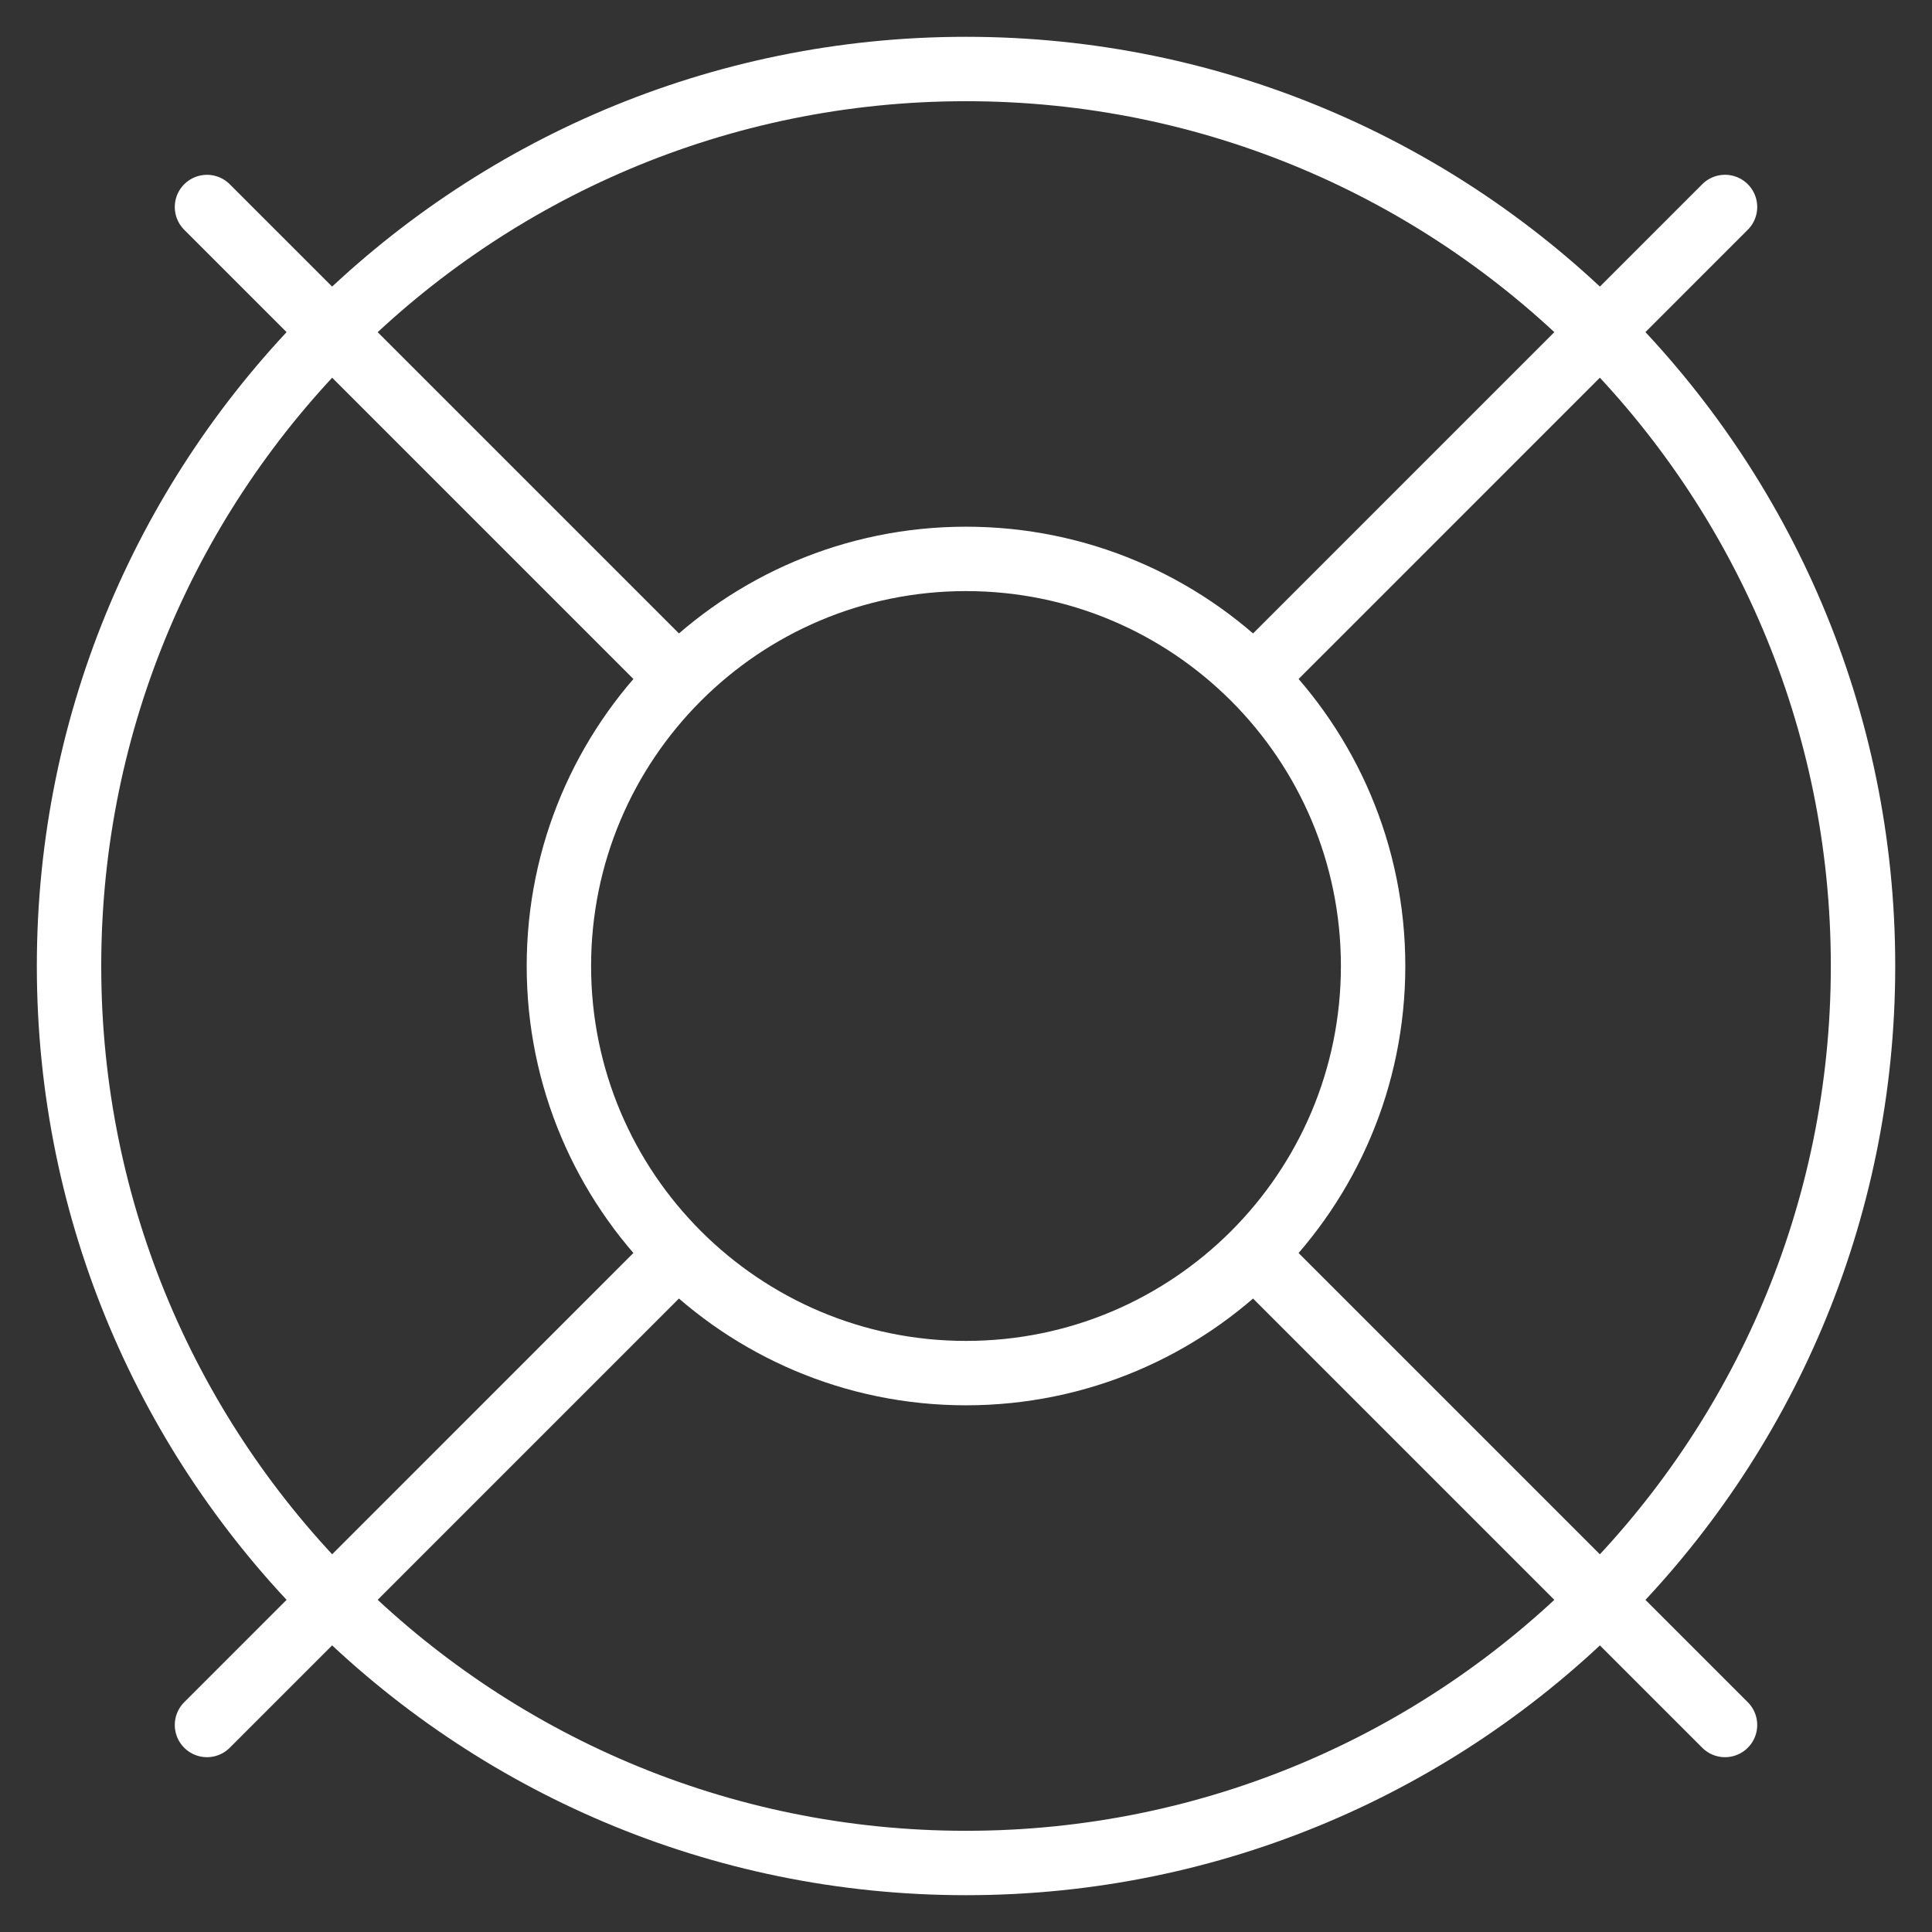
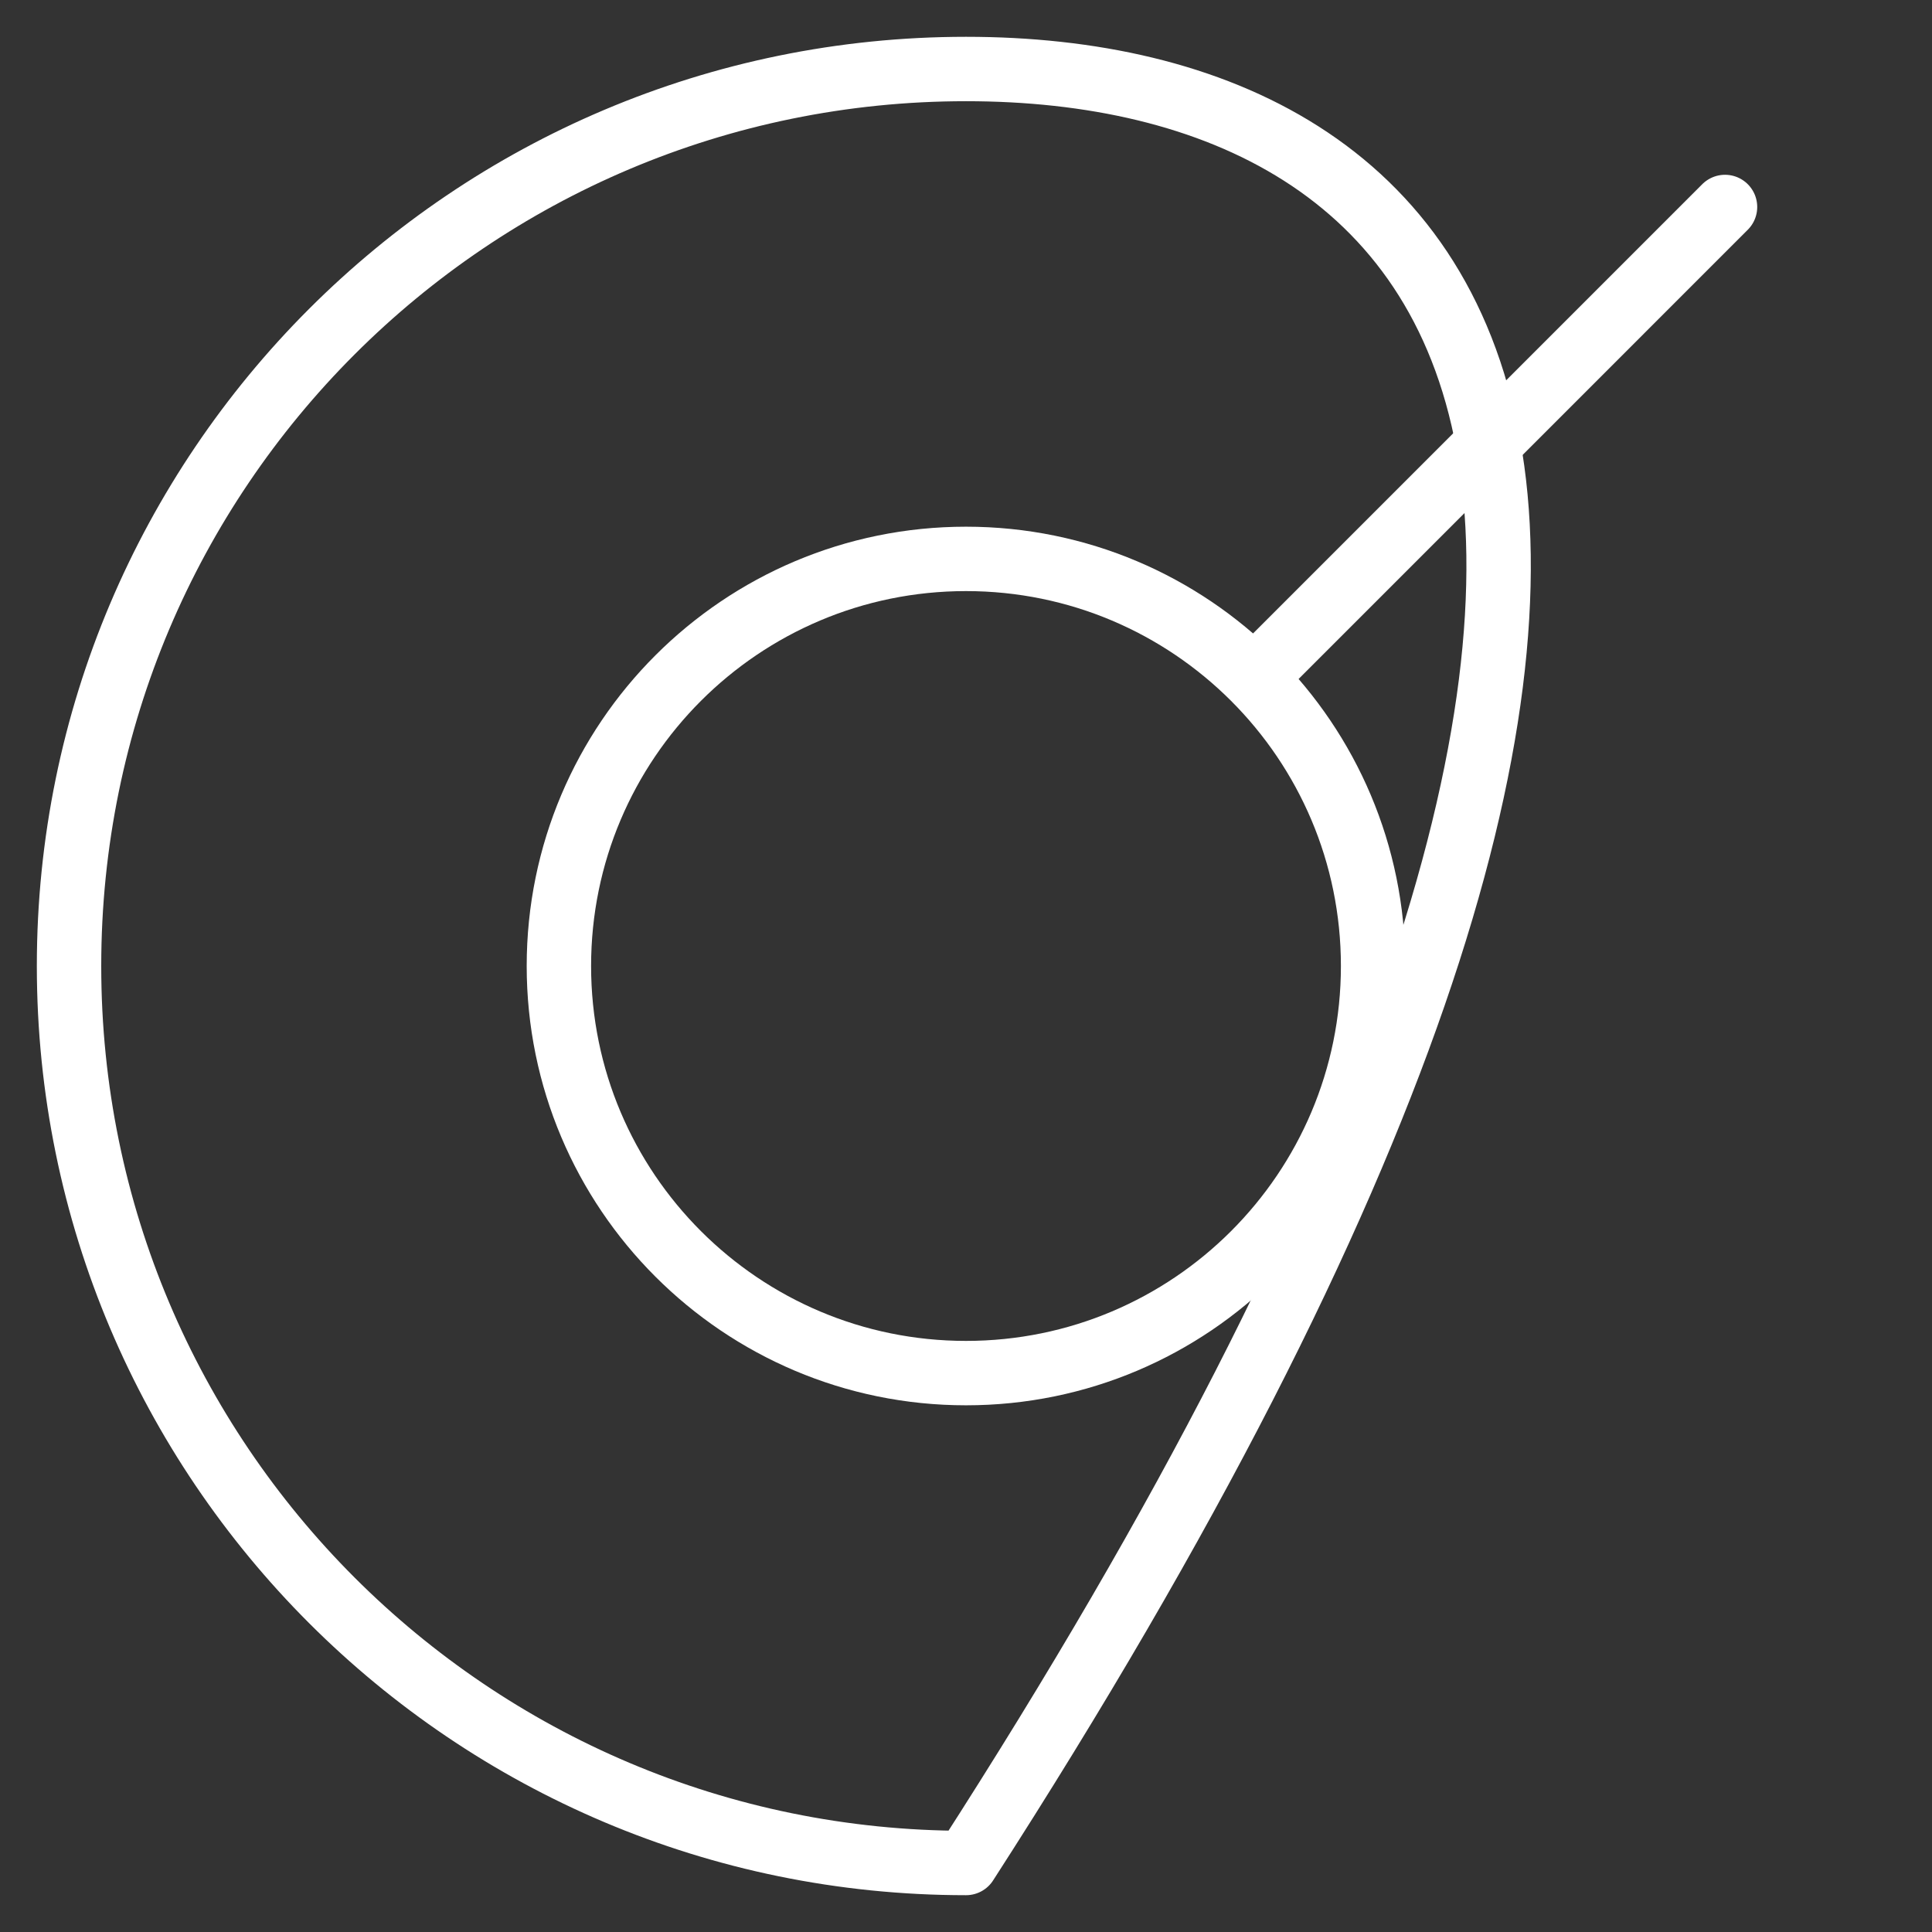
<svg xmlns="http://www.w3.org/2000/svg" width="60" height="60" viewBox="0 0 60 60" fill="none">
  <rect x="0" y="0" width="60" height="60" fill="#333333" stroke="none" />
  <path d="M53.572 6.428L38.958 21.043" stroke="white" stroke-width="2" stroke-linecap="round" stroke-linejoin="round" />
-   <path d="M6.428 6.429L21.042 21.043" stroke="white" stroke-width="2" stroke-linecap="round" stroke-linejoin="round" />
-   <path d="M6.428 53.571L21.042 38.956" stroke="white" stroke-width="2" stroke-linecap="round" stroke-linejoin="round" />
-   <path d="M53.572 53.571L38.958 38.957" stroke="white" stroke-width="2" stroke-linecap="round" stroke-linejoin="round" />
-   <path d="M30.001 57.857C45.386 57.857 57.858 45.385 57.858 30C57.858 14.615 45.386 2.143 30.001 2.143C14.616 2.143 2.144 14.615 2.144 30C2.144 45.385 14.616 57.857 30.001 57.857Z" stroke="white" stroke-width="2" stroke-linecap="round" stroke-linejoin="round" />
+   <path d="M30.001 57.857C57.858 14.615 45.386 2.143 30.001 2.143C14.616 2.143 2.144 14.615 2.144 30C2.144 45.385 14.616 57.857 30.001 57.857Z" stroke="white" stroke-width="2" stroke-linecap="round" stroke-linejoin="round" />
  <path d="M30 42.643C36.983 42.643 42.643 36.982 42.643 30C42.643 23.017 36.983 17.357 30 17.357C23.018 17.357 17.357 23.017 17.357 30C17.357 36.982 23.018 42.643 30 42.643Z" stroke="white" stroke-width="2" stroke-linecap="round" stroke-linejoin="round" />
</svg>